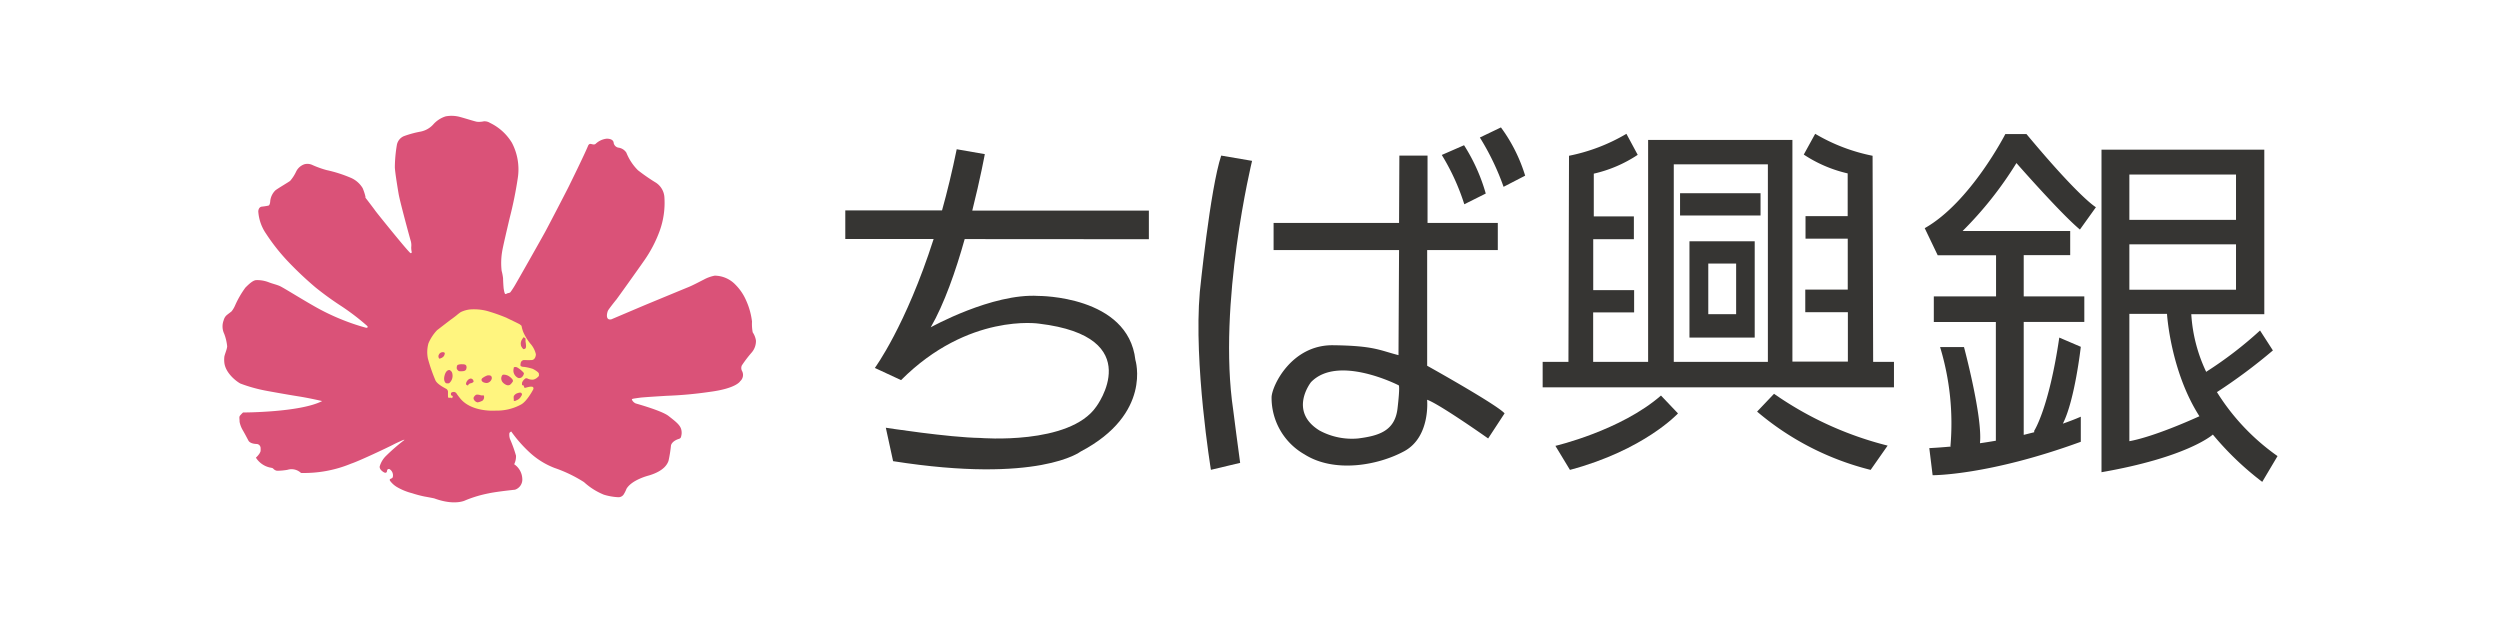
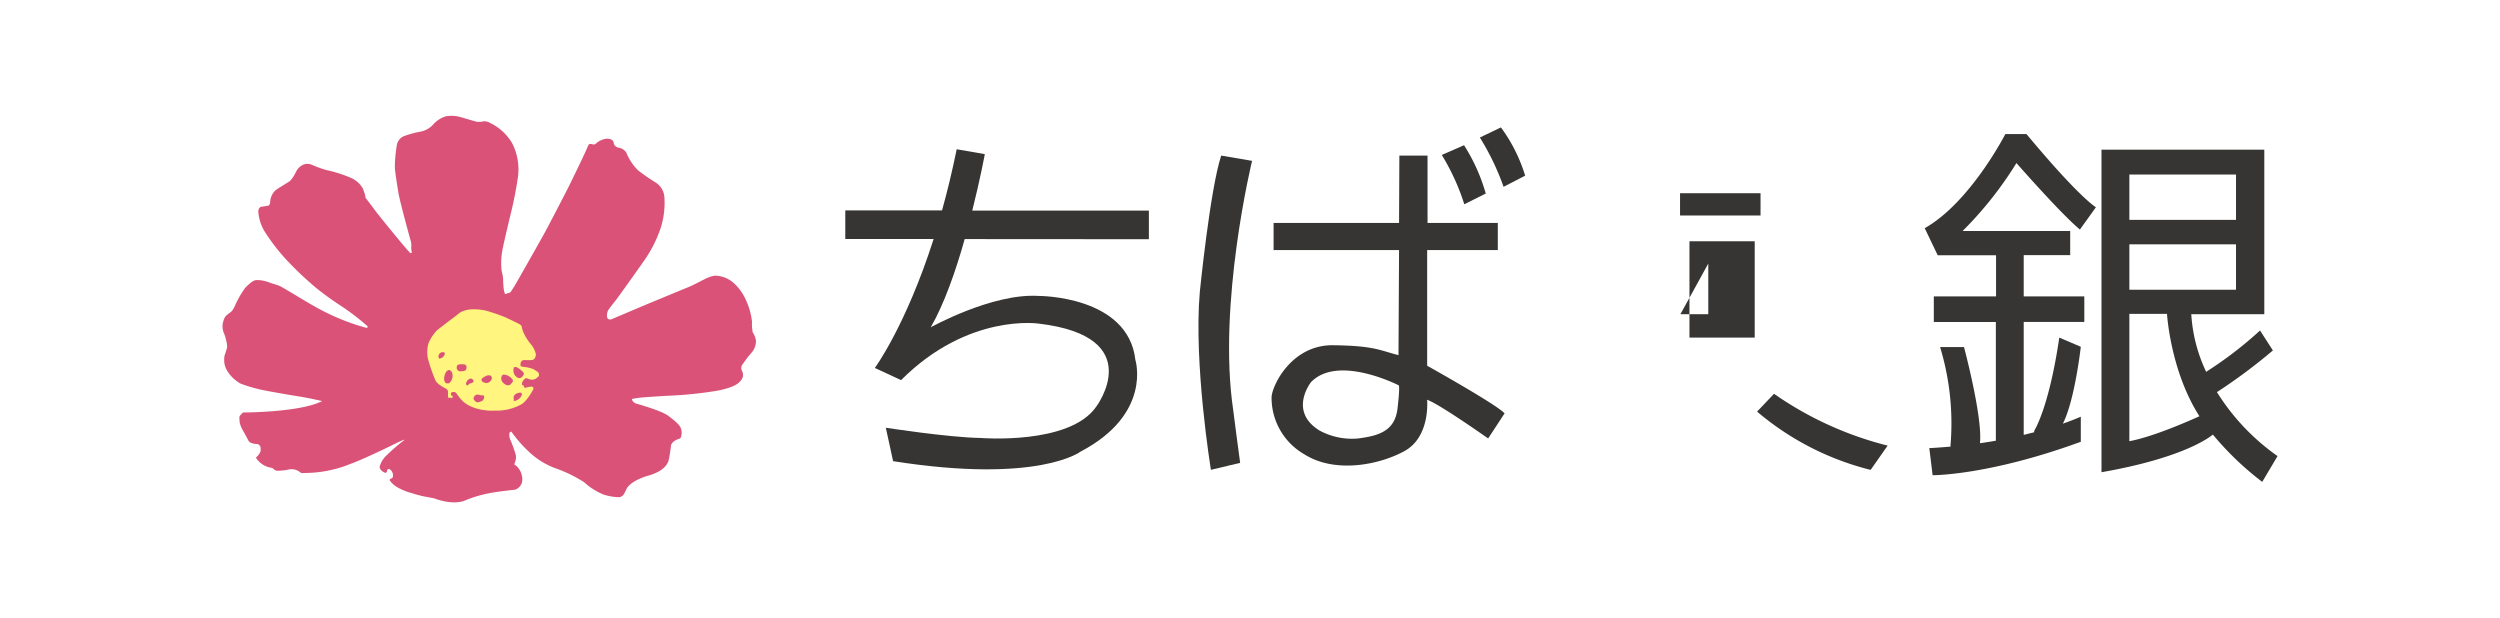
<svg xmlns="http://www.w3.org/2000/svg" id="レイヤー_1" data-name="レイヤー 1" viewBox="0 0 398.5 98.5">
  <defs>
    <style>.cls-1{fill:#fff;}.cls-2{fill:#363533;}.cls-3{fill:#da5278;}.cls-4{fill:#fff57f;}</style>
  </defs>
  <rect class="cls-1" width="398.5" height="98.5" />
  <path class="cls-2" d="M183.88,38.88V34.32H155.73c1.28-5.08,2-9,2-9l-4.48-.78c-.72,3.52-1.51,6.77-2.34,9.75H135.49v4.56h14.08c-4.45,13.89-9.37,20.55-9.37,20.55l4.18,1.94c10.74-10.75,22-9,22-9,17.47,2.09,9.12,13.22,9.12,13.22-4.25,6.18-18.48,5-18.48,5-5.1-.08-15.07-1.63-15.07-1.63l1.16,5.33C166.33,77.91,173,72.73,173,72.73c11.44-6,8.73-14.61,8.73-14.61-1.16-10.28-15.46-10.2-15.46-10.2-7.34-.46-17.16,5-17.16,5,2.12-3.66,4-9,5.41-14.06Z" transform="translate(-0.75 -0.75)" />
  <path class="cls-2" d="M195.41,25.55C193.64,30.88,192,47.29,192,47.29c-1,11.43,1.77,28.35,1.77,28.35l4.66-1.11c-.17-1.1-1.1-8.37-1.1-8.37-2.54-17,3-39.77,3-39.77Z" transform="translate(-0.75 -0.75)" />
  <path class="cls-2" d="M228.24,59.05l0-18.44H239.5V36.29H228.3l0-10.74h-4.49l-.05,10.74h-20v4.32h20l-.09,16.75c-3-.76-3.83-1.5-10.43-1.58s-9.71,6.4-9.8,8.26a10.37,10.37,0,0,0,5.25,9.14c4.74,3,11.68,1.78,15.9-.51s3.64-8.2,3.64-8.2c1.95.67,9.73,6.17,9.73,6.17l2.62-4C239.33,65.23,228.24,59.05,228.24,59.05Zm-4.73,6.85c-.43,3.56-3,4.32-6.27,4.74a10.86,10.86,0,0,1-6.17-1.27c-5-3.09-1.35-7.7-1.35-7.7,4.31-4.48,14,.51,14,.51S223.93,62.35,223.51,65.9Z" transform="translate(-0.75 -0.75)" />
  <path class="cls-2" d="M237.58,31.6a29.11,29.11,0,0,0-3.46-7.7l-3.55,1.55a35.6,35.6,0,0,1,3.59,7.86Z" transform="translate(-0.75 -0.75)" />
  <path class="cls-2" d="M243.86,28.75A25.56,25.56,0,0,0,240,21.06l-3.36,1.61a40.23,40.23,0,0,1,3.78,7.86Z" transform="translate(-0.75 -0.75)" />
  <rect class="cls-2" x="267.8" y="30.8" width="12.83" height="3.55" />
-   <path class="cls-2" d="M270.05,54.56h10.4V39.21h-10.4Zm3-11.8h4.44v8.07h-4.44Z" transform="translate(-0.75 -0.75)" />
-   <path class="cls-2" d="M299.33,58.43l-.09-32.85a29.11,29.11,0,0,1-9.15-3.5l-1.82,3.31a21.31,21.31,0,0,0,7,3l0,6.81h-6.72v3.59h6.73l0,8.12h-6.77v3.6h6.79l0,7.88h-8.84V23.06h-23V58.43H254.7l0-7.88h6.53V47h-6.52l0-8.12h6.48V35.24H254.8l0-6.81a21.07,21.07,0,0,0,7-3L260,22.08a29.2,29.2,0,0,1-9.15,3.5l-.09,32.85h-4.11v4.06h56V58.43Zm-16.78,0h-15V26.94h15Z" transform="translate(-0.75 -0.75)" />
-   <path class="cls-2" d="M248.68,71.82,251,75.65c11.86-3.17,17.22-9,17.22-9l-2.71-2.85C259.08,69.4,248.68,71.82,248.68,71.82Z" transform="translate(-0.75 -0.75)" />
+   <path class="cls-2" d="M270.05,54.56h10.4V39.21h-10.4Zm3-11.8v8.07h-4.44Z" transform="translate(-0.75 -0.75)" />
  <path class="cls-2" d="M280.83,66.36a44.58,44.58,0,0,0,18.1,9.29l2.71-3.87a55,55,0,0,1-18.11-8.26Z" transform="translate(-0.75 -0.75)" />
  <path class="cls-2" d="M322.17,26.74s7.05,8.05,10.12,10.6l2.55-3.56s-2.49-1.36-11.07-11.66H320.4s-5.57,10.89-12.85,15l2.07,4.32h9.3V48H309v4.08h9.89V71c-.82.14-1.66.28-2.53.4l0-.05c.42-4.2-2.55-15.28-2.55-15.28H310a41.88,41.88,0,0,1,1.65,15.81l.09.05c-1.11.1-2.26.19-3.46.25l.53,4.32s8.88.06,23.62-5.33v-4s-1,.46-2.86,1.11c1.91-3.73,2.86-12.25,2.86-12.25L329,54.56c-1.66,11.31-4,14.86-4,14.86v.23l-1.67.42v-18h9.66V48h-9.66V41.42h7.41V37.57H313.59A58.75,58.75,0,0,0,322.17,26.74Z" transform="translate(-0.75 -0.75)" />
  <path class="cls-2" d="M354.11,63.22l.07,0a87.36,87.36,0,0,0,8.87-6.61L361,53.43A61.92,61.92,0,0,1,352.44,60l0,.07a24.82,24.82,0,0,1-2.4-9.24h11.64V24.61H335.73l0,51.41c13.43-2.34,17.51-5.79,17.75-6a47.73,47.73,0,0,0,7.87,7.54l2.44-4.11A35.24,35.24,0,0,1,354.11,63.22ZM340.17,28.57h17V35.8h-17Zm0,11.13h17v7.23h-17Zm0,31.38V50.78h6s.54,9.1,5.17,16.32C344.44,70.2,341.09,70.92,340.14,71.08Z" transform="translate(-0.75 -0.75)" />
  <path class="cls-3" d="M101.48,64.47a1.21,1.21,0,0,0,.61.59c.4.12,4.17,1.17,5.23,2s1.78,1.37,2,2.07a2.1,2.1,0,0,1,0,1.19s0,.3-.39.4c0,0-1,.28-1.22,1a21.34,21.34,0,0,1-.4,2.5c-.17.43-.61,1.57-3.12,2.32,0,0-2.71.66-3.58,2.13a4.93,4.93,0,0,1-.39.8A1,1,0,0,1,99.2,80,9.35,9.35,0,0,1,97,79.6a10.59,10.59,0,0,1-3.16-2,21.92,21.92,0,0,0-4.67-2.25A12.38,12.38,0,0,1,85.1,72.8a21.33,21.33,0,0,1-2.86-3.27s-.28.15-.29.27a2.13,2.13,0,0,0,.09.92A20.82,20.82,0,0,1,83,73.38a2.84,2.84,0,0,1-.29,1.37A2.92,2.92,0,0,1,84,77a1.71,1.71,0,0,1-1.16,1.81s-2.91.3-4.2.58a19.43,19.43,0,0,0-3.68,1.1s-1.66.93-5-.3c0,0-.77-.16-1.52-.29a17.88,17.88,0,0,1-2-.53,9.34,9.34,0,0,1-2.44-1,3.75,3.75,0,0,1-1-.88c-.09-.13-.24-.29,0-.41s.38-.11.39-.52a1.16,1.16,0,0,0-.5-1,.28.28,0,0,0-.44.19s0,.59-.55.26c0,0-.72-.4-.62-.93a3.85,3.85,0,0,1,1-1.66,31.29,31.29,0,0,1,2.93-2.54s0-.06-.16,0-1.13.48-1.67.77-5.4,2.6-6.65,3a19.61,19.61,0,0,1-8,1.49,2.2,2.2,0,0,0-2.16-.5,10.12,10.12,0,0,1-1.65.15,1,1,0,0,1-.59-.31c-.11-.12-.14-.13-.61-.22a3.55,3.55,0,0,1-2.18-1.56,3.56,3.56,0,0,0,.58-.67c.16-.32.19-.25.17-.85a.66.66,0,0,0-.65-.66s-1,0-1.29-.54-.46-.88-.84-1.55A4.32,4.32,0,0,1,38.94,68c0-.52-.11-.78.07-1s.48-.5.48-.5,9.1,0,12.61-1.82c0,0-2-.47-3.78-.75s-4.71-.81-5.22-.91a24.18,24.18,0,0,1-4.05-1.14c-.8-.45-2.43-1.79-2.55-3.42a4.35,4.35,0,0,1,0-.73c0-.37.44-1.27.46-1.77a7.71,7.71,0,0,0-.47-2,2.73,2.73,0,0,1-.09-2.15,1.68,1.68,0,0,1,.35-.69c.18-.21.89-.69.93-.76a4.24,4.24,0,0,0,.52-.87,15.1,15.1,0,0,1,1.67-2.9c.57-.57,1.21-1.17,1.73-1.19a5.07,5.07,0,0,1,2,.35c.72.27,1.25.37,1.78.61s3.35,2,5.25,3.08a35.42,35.42,0,0,0,4.91,2.37A33.5,33.5,0,0,0,59.12,53s.48,0,.09-.36a37.36,37.36,0,0,0-4-3.06,49.69,49.69,0,0,1-4.15-3,55.08,55.08,0,0,1-4.41-4.16A31.19,31.19,0,0,1,43.16,38a7.06,7.06,0,0,1-1.24-3.55s0-.66.54-.76a9.66,9.66,0,0,0,1.1-.17c.11-.06.24-.22.27-.76a2.79,2.79,0,0,1,.81-1.66C45,30.8,46.72,29.8,47,29.58a6.41,6.41,0,0,0,.95-1.47,2.27,2.27,0,0,1,1.33-1.18,1.87,1.87,0,0,1,1.31.14,15.51,15.51,0,0,0,2.21.79,21.28,21.28,0,0,1,3.84,1.22,4.08,4.08,0,0,1,1.92,1.66A9.07,9.07,0,0,1,59,32.07a1.58,1.58,0,0,1,0,.19s1.31,1.7,1.55,2.05,4.8,6,5.47,6.63a.8.8,0,0,0,.16.15s.28.1.17-.31a3.2,3.2,0,0,1-.05-.64,2.56,2.56,0,0,0-.08-1c-.11-.33-1.75-6.37-1.93-7.49,0,0-.6-3.49-.6-4.29A22.27,22.27,0,0,1,64,23.92a1.89,1.89,0,0,1,1.11-1.46,16.36,16.36,0,0,1,2.67-.73,3.66,3.66,0,0,0,2-1.11,4.44,4.44,0,0,1,2-1.32,5.14,5.14,0,0,1,2.21.07c.87.23,2.49.75,2.8.79a3.45,3.45,0,0,0,1.07-.07,1.63,1.63,0,0,1,1,.25,8.27,8.27,0,0,1,3.49,3.17,9.11,9.11,0,0,1,.94,5.59A62.19,62.19,0,0,1,82,35.47c-.35,1.49-1.11,4.69-1.22,5.45a11.13,11.13,0,0,0-.07,3,7.5,7.5,0,0,1,.23,1.2c0,.34.06,1.45.11,1.72s.13.81.29.78.24-.11.39-.15a.69.69,0,0,0,.37-.13A13.41,13.41,0,0,0,83,45.93c.21-.34,4.09-7.18,4.72-8.35s3.3-6.31,3.67-7.06,2.46-5,3.07-6.46c0,0,.12-.41.43-.37s.53.18.79,0a3.06,3.06,0,0,1,1.73-.83s1-.08,1.15.58a.93.93,0,0,0,.73.84,1.79,1.79,0,0,1,1.3.8,8.32,8.32,0,0,0,1.84,2.8,30.06,30.06,0,0,0,2.71,1.89,3,3,0,0,1,1.51,2.33,13.17,13.17,0,0,1-.79,5.57,20.33,20.33,0,0,1-2.39,4.56c-1.12,1.61-4.43,6.24-4.52,6.33S97.8,50,97.67,50.25s-.51,1.62.53,1.4l4.9-2.08c1-.42,6.73-2.79,7.42-3.07s1.83-.89,2.43-1.19a5.89,5.89,0,0,1,1.73-.62A4.63,4.63,0,0,1,118,46.15a8.08,8.08,0,0,1,1.69,2.51,11.33,11.33,0,0,1,.93,3.35,7.35,7.35,0,0,0,.11,1.71,3.2,3.2,0,0,1,.52,1.33,2.82,2.82,0,0,1-.68,1.89A19.33,19.33,0,0,0,119,59a1,1,0,0,0,.05.92,1.34,1.34,0,0,1-.32,1.6s-.6,1.15-4.89,1.7a62.43,62.43,0,0,1-6.8.62s-3.69.22-4.27.3-1,.14-1.11.17S101.46,64.35,101.48,64.47Z" transform="translate(-0.75 -0.75)" />
  <path class="cls-4" d="M72.54,51.75s.67-.47,1-.75.59-.46.67-.51a4.64,4.64,0,0,1,1.42-.41,8.39,8.39,0,0,1,2.74.23,28.43,28.43,0,0,1,3.13,1.1c.41.22,2.11,1,2.16,1.08s.21.1.24.28a4.76,4.76,0,0,0,.3,1,8.36,8.36,0,0,0,1.06,1.72,3.88,3.88,0,0,1,.91,1.72c0,.33-.16.9-.66.93s-1.16,0-1.28,0a.6.6,0,0,0-.48.46c-.06.33-.05.42,0,.49a.86.86,0,0,0,.52.14,7.58,7.58,0,0,1,1.38.31c.22.09,1,.54,1,.79s.08.32-.16.51a1.47,1.47,0,0,1-.73.42,1.67,1.67,0,0,1-.86-.14s-.27-.17-.46,0a1.5,1.5,0,0,0-.47.61,1.78,1.78,0,0,0,0,.42s.14,0,.18,0a.73.73,0,0,1,.14.28c0,.11.09.16.27.12a5.22,5.22,0,0,1,.75-.17c.14,0,.36,0,.42.1a.34.34,0,0,1,0,.37c-.08.17-1.08,2-2,2.42a8,8,0,0,1-3.93.93s-3.84.33-5.69-1.94c0,0-.44-.55-.55-.73a.56.56,0,0,0-.59-.3s-.36.06-.34.25a2.08,2.08,0,0,1,0,.29s.22,0,.25.12.1.06,0,.2-.14.16-.14.16,0-.11-.1-.11a1,1,0,0,1-.37,0c-.08,0-.1,0-.11-.2s0-.61,0-.74a.57.57,0,0,0-.34-.5c-.27-.15-1.39-.72-1.66-1.32a27.31,27.31,0,0,1-1.2-3.46,5.28,5.28,0,0,1,.08-2.43c.38-.87,0,0,0,0a7,7,0,0,1,1.38-2.11Z" transform="translate(-0.75 -0.75)" />
  <path class="cls-3" d="M71.91,61.88s-.54-.25-.31-1.21.71-.94.79-.94a.75.75,0,0,1,.47.62,1.54,1.54,0,0,1-.5,1.47.52.52,0,0,1-.43,0" transform="translate(-0.75 -0.75)" />
  <path class="cls-3" d="M70.79,57.93a.55.55,0,0,1-.07-.67.68.68,0,0,1,.68-.37s.3,0,.24.27S71.46,57.75,70.79,57.93Z" transform="translate(-0.75 -0.75)" />
  <path class="cls-3" d="M73.55,59.39s0-.44.2-.49a1.68,1.68,0,0,1,.63-.09c.23,0,.63,0,.7.27a.61.61,0,0,1,0,.44c0,.1-.09.37-.58.4s-.41,0-.53,0S73.54,59.66,73.55,59.39Z" transform="translate(-0.75 -0.75)" />
  <path class="cls-3" d="M75.29,62.19s-.19-.07-.23-.14a.39.39,0,0,1,0-.28,1.21,1.21,0,0,1,.27-.44.76.76,0,0,1,.47-.24.5.5,0,0,1,.38.25c.06.17.09.27,0,.32a.79.79,0,0,1-.38.18.61.61,0,0,0-.39.23C75.41,62.13,75.34,62.2,75.29,62.19Z" transform="translate(-0.75 -0.75)" />
  <path class="cls-3" d="M77.5,61.28a.46.46,0,0,1,.11-.23,2.92,2.92,0,0,1,.81-.45.89.89,0,0,1,.59.06.51.51,0,0,1,.09.56.93.93,0,0,1-.73.58C78.06,61.8,77.52,61.69,77.5,61.28Z" transform="translate(-0.75 -0.75)" />
  <path class="cls-3" d="M76.25,64.11s.22-.45.53-.46a1.73,1.73,0,0,1,.64.12,3.25,3.25,0,0,0,.44,0,.75.75,0,0,1-.19.84,2.67,2.67,0,0,1-.79.28.86.86,0,0,1-.62-.51A.51.51,0,0,1,76.25,64.11Z" transform="translate(-0.75 -0.75)" />
  <path class="cls-3" d="M80.65,61s.06-.51.33-.53a1.6,1.6,0,0,1,.94.28,2.33,2.33,0,0,1,.49.44c.06.09.14.25.09.36a2,2,0,0,1-.46.54.68.68,0,0,1-.62,0,1.6,1.6,0,0,1-.59-.46A1,1,0,0,1,80.65,61Z" transform="translate(-0.75 -0.75)" />
  <path class="cls-3" d="M82.62,59.55s0-.25.09-.27a.64.64,0,0,1,.53.07,4.17,4.17,0,0,1,.82.64c.09.12.21.17.2.31a1,1,0,0,1-.37.6.63.63,0,0,1-.55.09,1.34,1.34,0,0,1-.62-.61A1.19,1.19,0,0,1,82.62,59.55Z" transform="translate(-0.75 -0.75)" />
  <path class="cls-3" d="M82.65,64.38a1.32,1.32,0,0,1,0-.49,1,1,0,0,1,.48-.43c.29-.11.59-.18.7-.08s.21.24,0,.51a1.36,1.36,0,0,1-.5.55l-.44.21a1.08,1.08,0,0,1-.24,0Z" transform="translate(-0.75 -0.75)" />
-   <path class="cls-3" d="M83.84,56a1.87,1.87,0,0,1-.08-.56A1.35,1.35,0,0,1,84,54.8a2,2,0,0,1,.22-.3,1.75,1.75,0,0,1,.3.22s0,.35,0,.47a5,5,0,0,1,.08.69c0,.15,0,.4-.19.47s-.22.07-.28,0a1,1,0,0,1-.27-.4" transform="translate(-0.75 -0.75)" />
</svg>